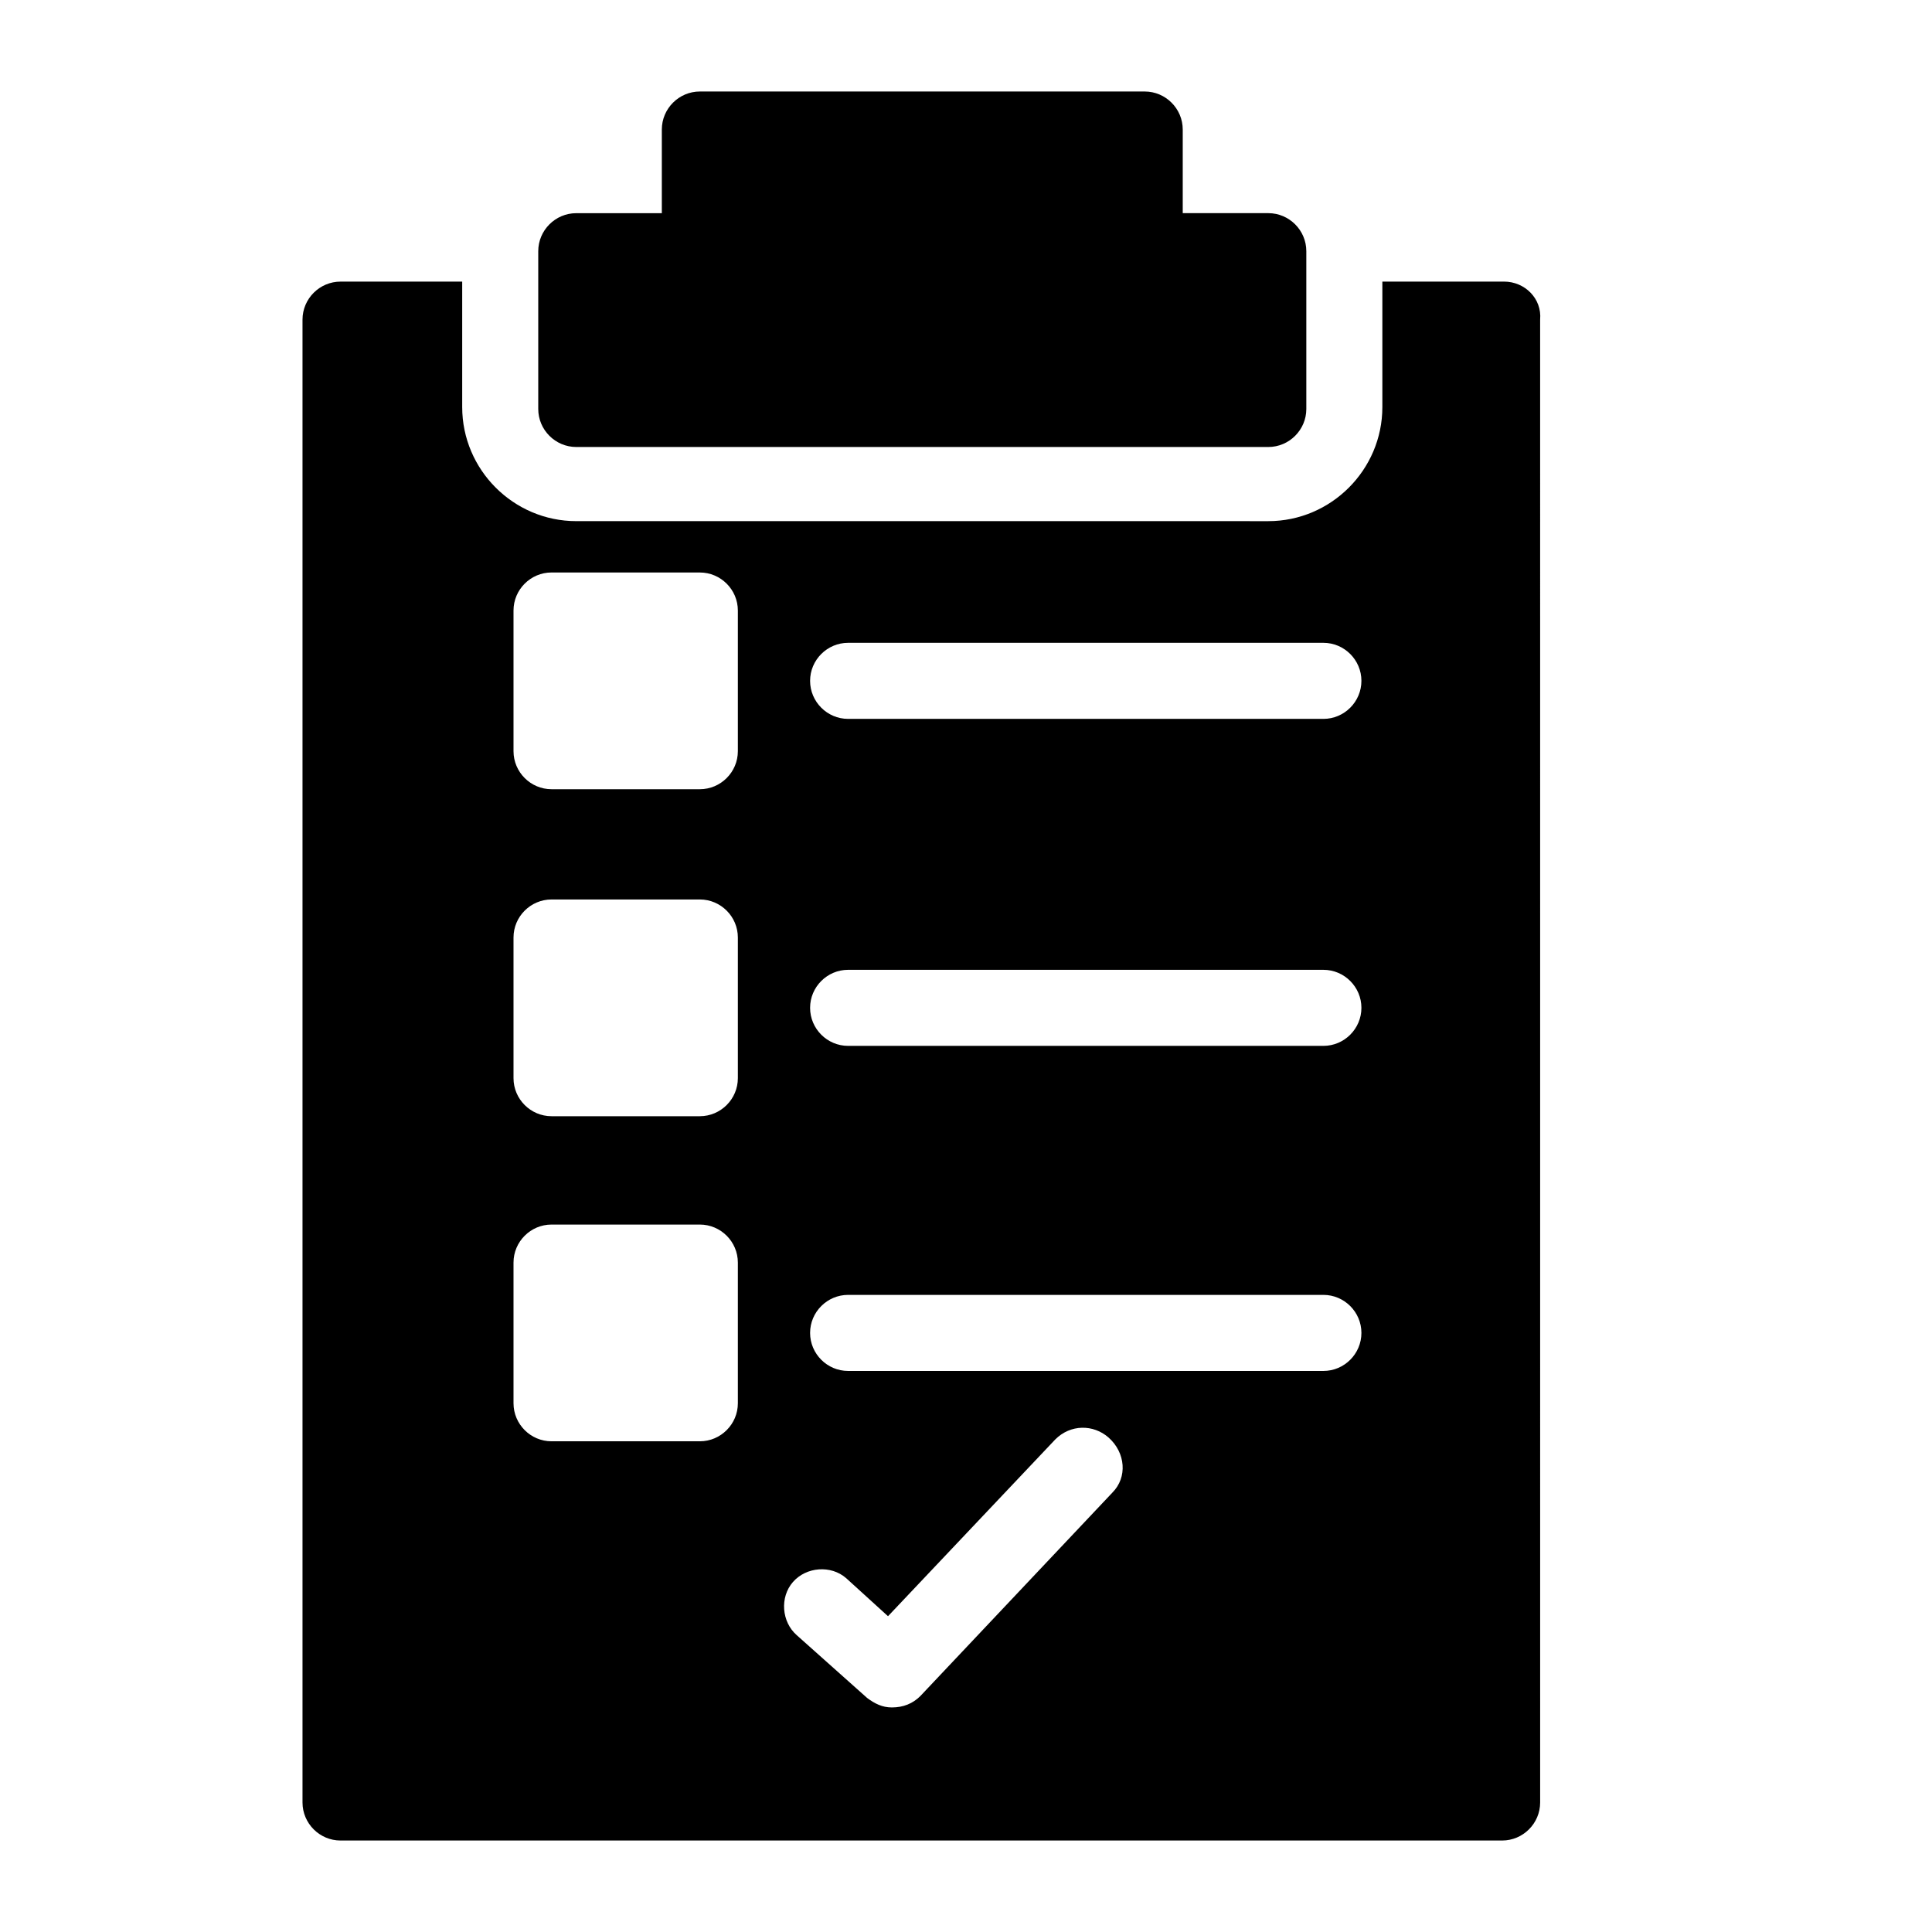
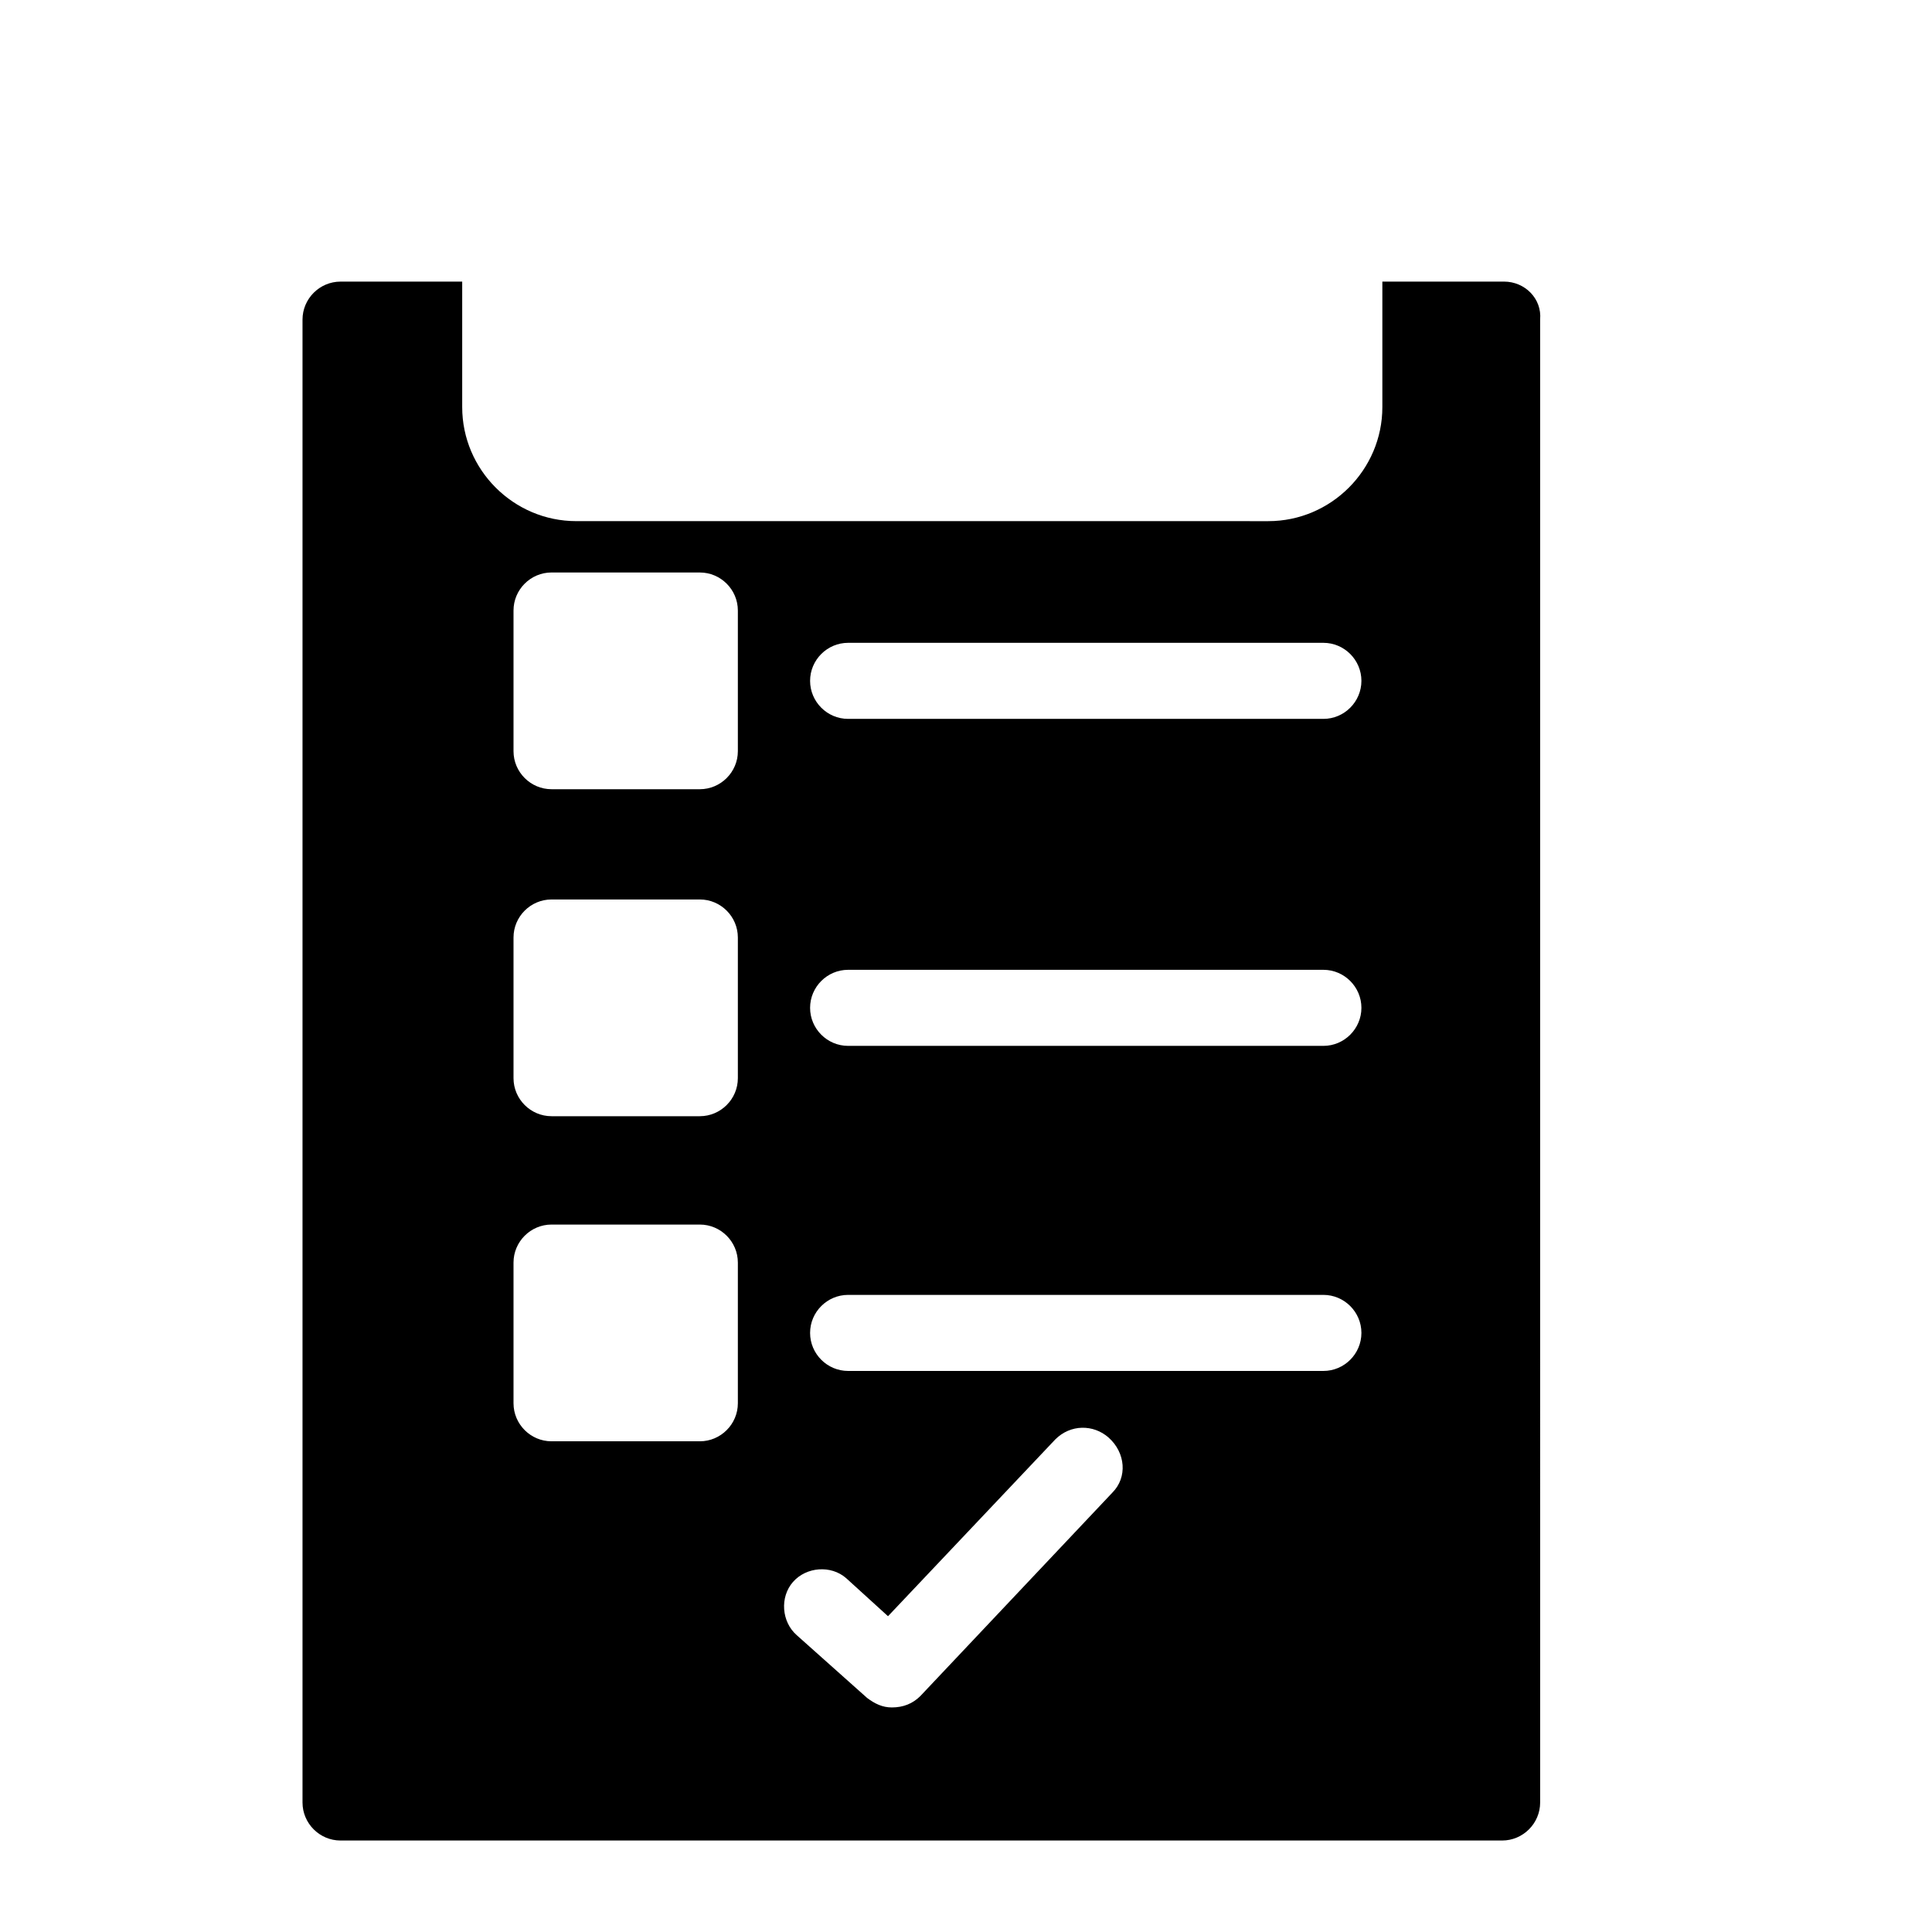
<svg xmlns="http://www.w3.org/2000/svg" fill="#000000" width="800px" height="800px" version="1.1" viewBox="144 144 512 512">
  <g>
-     <path d="m296.72 262.46h183.39c5.543 0 10.078-4.535 10.078-10.078v-41.816c0-5.543-4.535-10.078-10.078-10.078h-22.672v-22.16c0-5.543-4.535-10.078-10.078-10.078h-117.89c-5.543 0-10.078 4.535-10.078 10.078v22.168h-22.672c-5.543 0-10.078 4.535-10.078 10.078v41.816c0.004 5.539 4.539 10.07 10.082 10.07z" />
-     <path d="m542.58 218.63h-32.242v33.25c0 16.625-13.602 30.23-30.23 30.23l-183.39-0.004c-16.625 0-30.23-13.602-30.23-30.23v-33.246h-32.242c-5.543 0-10.078 4.535-10.078 10.078v392.97c0 5.543 4.535 10.078 10.078 10.078h307.83c5.543 0 10.078-4.535 10.078-10.078l-0.004-392.98c0.504-5.543-4.031-10.074-9.57-10.074zm-203.04 297.25c0 5.543-4.535 10.078-10.078 10.078h-39.297c-5.543 0-10.078-4.535-10.078-10.078v-37.281c0-5.543 4.535-10.078 10.078-10.078h39.297c5.543 0 10.078 4.535 10.078 10.078zm0-86.152c0 5.543-4.535 10.078-10.078 10.078h-39.297c-5.543 0-10.078-4.535-10.078-10.078v-37.281c0-5.543 4.535-10.078 10.078-10.078h39.297c5.543 0 10.078 4.535 10.078 10.078zm0-86.656c0 5.543-4.535 10.078-10.078 10.078h-39.297c-5.543 0-10.078-4.535-10.078-10.078v-37.281c0-5.543 4.535-10.078 10.078-10.078l39.297 0.004c5.543 0 10.078 4.535 10.078 10.078zm99.25 196.49-50.887 53.906c-2.016 2.016-4.535 3.023-7.559 3.023-2.519 0-4.535-1.008-6.551-2.519l-18.641-16.625c-4.031-3.527-4.535-10.078-1.008-14.105 3.527-4.031 10.078-4.535 14.105-1.008l11.082 10.078 44.336-46.855c4.031-4.031 10.078-4.031 14.105-0.504 4.543 4.027 5.047 10.578 1.016 14.609zm55.922-32.246h-125.95c-5.543 0-10.078-4.535-10.078-10.078s4.535-10.078 10.078-10.078h125.95c5.543 0 10.078 4.535 10.078 10.078-0.004 5.547-4.535 10.078-10.078 10.078zm0-86.148h-125.95c-5.543 0-10.078-4.535-10.078-10.078s4.535-10.078 10.078-10.078h125.95c5.543 0 10.078 4.535 10.078 10.078-0.004 5.543-4.535 10.078-10.078 10.078zm0-86.656h-125.95c-5.543 0-10.078-4.535-10.078-10.078s4.535-10.078 10.078-10.078h125.95c5.543 0 10.078 4.535 10.078 10.078-0.004 5.543-4.535 10.078-10.078 10.078z" />
+     <path d="m542.58 218.63h-32.242v33.25c0 16.625-13.602 30.23-30.23 30.23l-183.39-0.004c-16.625 0-30.23-13.602-30.23-30.23v-33.246h-32.242c-5.543 0-10.078 4.535-10.078 10.078v392.97c0 5.543 4.535 10.078 10.078 10.078h307.83c5.543 0 10.078-4.535 10.078-10.078l-0.004-392.98c0.504-5.543-4.031-10.074-9.57-10.074zm-203.04 297.25c0 5.543-4.535 10.078-10.078 10.078h-39.297c-5.543 0-10.078-4.535-10.078-10.078v-37.281c0-5.543 4.535-10.078 10.078-10.078h39.297c5.543 0 10.078 4.535 10.078 10.078zm0-86.152c0 5.543-4.535 10.078-10.078 10.078h-39.297c-5.543 0-10.078-4.535-10.078-10.078v-37.281c0-5.543 4.535-10.078 10.078-10.078h39.297c5.543 0 10.078 4.535 10.078 10.078zm0-86.656c0 5.543-4.535 10.078-10.078 10.078h-39.297c-5.543 0-10.078-4.535-10.078-10.078v-37.281c0-5.543 4.535-10.078 10.078-10.078l39.297 0.004c5.543 0 10.078 4.535 10.078 10.078zm99.25 196.49-50.887 53.906c-2.016 2.016-4.535 3.023-7.559 3.023-2.519 0-4.535-1.008-6.551-2.519l-18.641-16.625c-4.031-3.527-4.535-10.078-1.008-14.105 3.527-4.031 10.078-4.535 14.105-1.008l11.082 10.078 44.336-46.855c4.031-4.031 10.078-4.031 14.105-0.504 4.543 4.027 5.047 10.578 1.016 14.609zm55.922-32.246h-125.95c-5.543 0-10.078-4.535-10.078-10.078s4.535-10.078 10.078-10.078h125.95c5.543 0 10.078 4.535 10.078 10.078-0.004 5.547-4.535 10.078-10.078 10.078zm0-86.148h-125.95c-5.543 0-10.078-4.535-10.078-10.078s4.535-10.078 10.078-10.078h125.95c5.543 0 10.078 4.535 10.078 10.078-0.004 5.543-4.535 10.078-10.078 10.078zm0-86.656h-125.95c-5.543 0-10.078-4.535-10.078-10.078s4.535-10.078 10.078-10.078h125.95c5.543 0 10.078 4.535 10.078 10.078-0.004 5.543-4.535 10.078-10.078 10.078" />
  </g>
</svg>